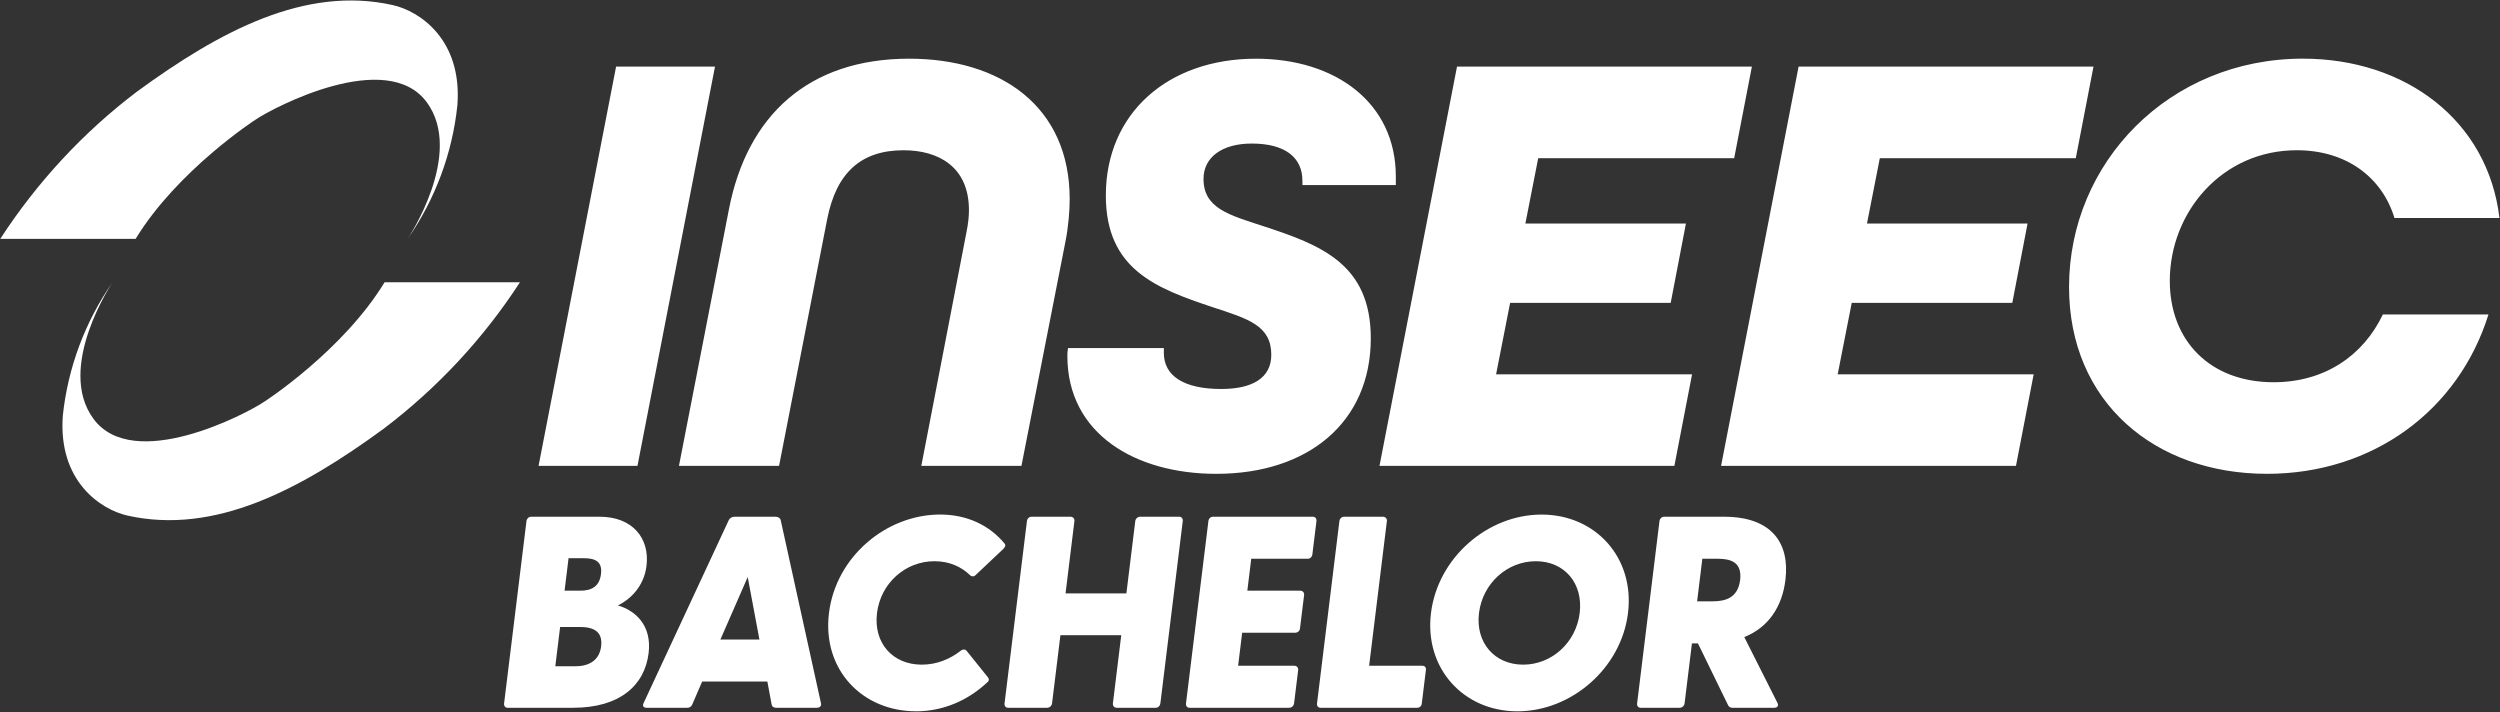
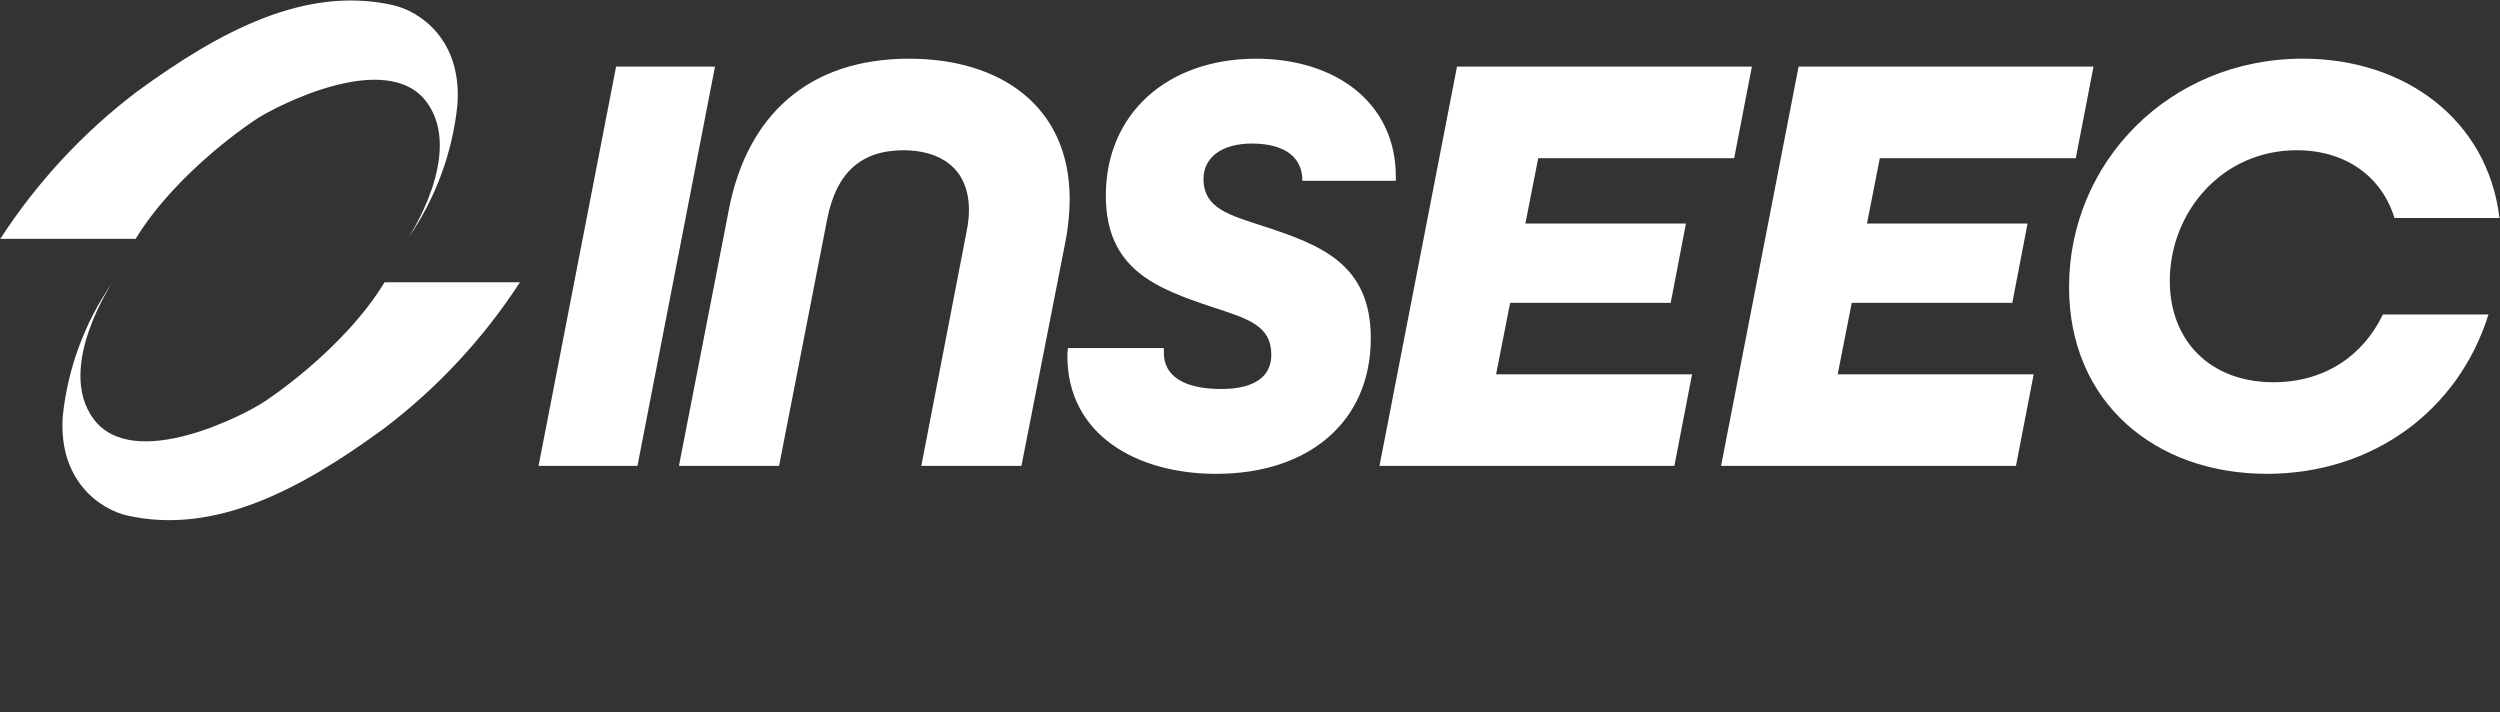
<svg xmlns="http://www.w3.org/2000/svg" width="1551" height="442" viewBox="0 0 1551 442" fill="none">
  <rect x="0" y="0" width="1551" height="442" fill="#333333" stroke="none" />
  <path d="M322.581 175.1C299.911 210.07 271.281 240.78 237.991 266.02C185.961 304.03 133.161 331.91 79.081 319.87C62.541 316.13 35.921 298.58 38.981 257.78C42.141 228.06 52.77 199.62 69.88 175.04C69.88 175.04 34.381 227.81 58.001 259.87C82.771 293.38 152.551 257.01 164.231 249.04C164.231 249.04 212.691 217.68 238.611 175.1H322.561H322.581Z" fill="white" />
  <path d="M0.17 148.18C22.87 113.22 51.52 82.19 84.83 56.95C136.79 18.94 189.59 -8.94 243.67 3.16C260.21 6.83 286.83 24.39 283.77 65.19C280.68 95.01 270.05 123.58 252.87 148.24C252.87 148.24 288.37 95.53 264.75 63.41C240.04 29.9 170.2 66.33 158.52 74.24C158.52 74.24 110.12 105.6 84.14 148.18H0.19H0.17Z" fill="white" />
-   <path d="M334.121 289.04H395.481L443.581 41.33H382.221L334.121 289.04ZM571.581 289.04H633.701L660.971 150.03C662.861 140.57 663.631 130.71 663.631 123.52C663.631 65.96 620.831 36.41 564.011 36.41C501.511 36.41 463.641 71.64 452.281 129.58L421.221 289.04H483.331L513.251 135.64C518.941 107.24 534.081 93.22 560.601 93.22C582.191 93.22 601.131 103.45 601.131 130.34C601.131 134.12 600.751 138.29 599.611 143.97L571.581 289.04ZM754.611 293.96C811.811 293.96 850.441 261.77 850.441 209.88C850.441 163.67 819.381 151.93 783.401 140.19C762.571 133.38 746.661 129.21 746.661 111.02C746.661 97.39 758.411 89.06 776.581 89.06C797.411 89.06 808.021 97.77 808.021 112.17V114.82H865.971V109.52C865.971 63.68 828.471 36.42 779.241 36.42C724.311 36.42 686.061 70.51 686.061 121.27C686.061 167.1 717.121 178.83 752.351 190.58C774.311 197.78 788.711 201.94 788.711 220.12C788.711 234.51 776.971 241.33 757.651 241.33C734.171 241.33 722.051 233 722.051 218.98V215.95H662.581C662.201 218.22 662.201 219.36 662.201 220.87C662.201 269.35 704.621 293.97 754.621 293.97M855.841 289.04H1038.78L1049.76 232.22H928.171L936.881 187.9H1036.5L1045.96 138.66H946.351L954.301 98.14H1075.88L1086.87 41.32H903.931L855.831 289.03L855.841 289.04ZM1067.76 289.04H1250.7L1261.69 232.22H1140.1L1148.81 187.9H1248.43L1257.9 138.66H1158.28L1166.24 98.14H1287.82L1298.8 41.32H1115.85L1067.75 289.03L1067.76 289.04ZM1406.36 293.96C1472.27 293.96 1525.29 254.57 1543.85 195.1H1478.33C1466.21 220.48 1442.35 237.14 1410.53 237.14C1371.14 237.14 1346.14 211.39 1346.14 174.27C1346.14 131.85 1378.34 93.21 1424.92 93.21C1455.98 93.21 1477.94 110.25 1485.52 135.25H1550.67C1543.47 74.65 1492.33 36.39 1428.7 36.39C1345.75 36.39 1283.64 100.78 1283.64 178.05C1283.64 249.64 1337.05 293.95 1406.36 293.95" fill="white" />
-   <path d="M314.93 439.1H355.571C384.351 439.1 399.91 425.38 402.4 405.24C404.55 387.63 393.811 378.65 383.351 375.61C390.721 372.05 399.491 364.1 401.091 351.05C403.171 334.12 392.64 320.58 371.99 320.58H329.49C327.98 320.58 326.811 321.77 326.621 323.3L312.74 436.39C312.55 437.91 313.43 439.1 314.94 439.1M344.51 413.37L347.5 388.98H359.851C368.321 388.98 374.06 391.86 372.94 400.99C371.85 409.8 365.321 413.36 356.861 413.36H344.5L344.51 413.37ZM350.26 366.47L352.73 346.32H362.38C369.65 346.32 373.771 348.69 372.851 356.14C371.921 363.75 367.18 366.47 359.9 366.47H350.26ZM401.111 439.1H426.341C427.691 439.1 428.77 438.59 429.47 437.07L435.621 422.84H476.07L478.73 437.07C479.06 438.59 480.18 439.1 481.53 439.1H506.76C508.63 439.1 509.79 437.91 509.32 436.23L484.331 322.62C483.991 321.27 482.551 320.59 481.201 320.59H455.63C454.27 320.59 452.83 321.28 452.16 322.62L399.27 436.23C398.38 437.91 399.271 439.1 401.121 439.1M446.93 396.77L463.88 358L471.15 396.77H446.94H446.93ZM568.28 441.3C585.38 441.3 600.791 434.36 612.661 423.19C614.001 422 613.461 420.82 612.721 419.97L599.791 403.89C598.921 402.7 597.391 402.7 596.271 403.54C589.341 408.97 581.131 412.35 571.831 412.35C553.881 412.35 541.8 398.97 544.09 380.35C546.38 361.72 561.761 348.18 579.701 348.18C589.011 348.18 596.39 351.57 601.98 356.98C602.88 357.82 604.411 357.82 605.411 356.65L622.44 340.56C623.41 339.54 624.241 338.36 623.201 337.17C614.061 326.16 600.35 319.22 583.26 319.22C549.9 319.22 518.591 345.3 514.291 380.34C509.991 415.39 534.921 441.28 568.27 441.28M625.431 439.1H649.641C651.171 439.1 652.5 437.91 652.69 436.39L657.88 394.07H695.63L690.44 436.39C690.25 437.91 691.291 439.1 692.811 439.1H717.021C718.551 439.1 719.701 437.91 719.891 436.39L733.78 323.3C733.96 321.77 733.09 320.58 731.57 320.58H707.36C705.84 320.58 704.51 321.77 704.32 323.3L698.811 368.16H661.061L666.561 323.3C666.751 321.77 665.711 320.58 664.181 320.58H639.98C638.45 320.58 637.29 321.77 637.11 323.3L623.221 436.39C623.041 437.91 623.91 439.1 625.42 439.1M738.01 439.1H799.811C801.321 439.1 802.67 437.91 802.84 436.39L805.38 415.74C805.57 414.21 804.53 413.03 803 413.03H768.13L770.641 392.54H803.491C805.021 392.54 806.33 391.52 806.5 390L809.061 369.18C809.251 367.65 808.21 366.47 806.69 366.47H773.84L776.271 346.65H811.32C812.85 346.65 814 345.47 814.19 343.95L816.73 323.3C816.9 321.77 816.04 320.58 814.521 320.58H752.55C751.03 320.58 749.86 321.77 749.69 323.3L735.791 436.39C735.621 437.91 736.48 439.1 738 439.1M819.271 439.1H879.21C880.73 439.1 881.871 438.08 882.061 436.56L884.641 415.57C884.831 414.05 883.941 413.04 882.411 413.04H849.4L860.42 323.31C860.6 321.78 859.56 320.59 858.03 320.59H833.831C832.311 320.59 831.15 321.78 830.96 323.31L817.081 436.4C816.891 437.92 817.77 439.11 819.28 439.11M941.411 441.3C974.931 441.3 1005.81 414.56 1010.01 380.36C1014.23 345.99 989.92 319.24 956.4 319.24C922.88 319.24 892 346 887.78 380.36C883.58 414.56 907.891 441.3 941.411 441.3ZM917.561 380.35C919.831 361.89 935.06 348.18 952.84 348.18C970.62 348.18 982.301 361.9 980.041 380.35C977.791 398.63 962.74 412.35 944.96 412.35C927.18 412.35 915.321 398.63 917.561 380.35ZM1074.91 439.1H1100.65C1102.68 439.1 1103.66 437.91 1102.72 436.05L1082.16 395.25C1097.3 389.16 1105.65 376.28 1107.67 359.87C1110.54 336.5 1098.77 320.59 1069.66 320.59H1032.41C1030.88 320.59 1029.73 321.78 1029.54 323.31L1015.66 436.4C1015.47 437.92 1016.34 439.11 1017.86 439.11H1042.06C1043.59 439.11 1044.92 437.92 1045.11 436.4L1049.68 399.15H1053.4L1072.06 437.41C1072.59 438.6 1073.55 439.11 1074.9 439.11M1052.89 373.07L1056.13 346.65H1065.78C1073.57 346.65 1080.94 348.69 1079.57 359.86C1078.19 371.03 1070.32 373.06 1062.54 373.06H1052.9L1052.89 373.07Z" fill="white" />
+   <path d="M334.121 289.04H395.481L443.581 41.33H382.221L334.121 289.04ZM571.581 289.04H633.701L660.971 150.03C662.861 140.57 663.631 130.71 663.631 123.52C663.631 65.96 620.831 36.41 564.011 36.41C501.511 36.41 463.641 71.64 452.281 129.58L421.221 289.04H483.331L513.251 135.64C518.941 107.24 534.081 93.22 560.601 93.22C582.191 93.22 601.131 103.45 601.131 130.34C601.131 134.12 600.751 138.29 599.611 143.97L571.581 289.04ZM754.611 293.96C811.811 293.96 850.441 261.77 850.441 209.88C850.441 163.67 819.381 151.93 783.401 140.19C762.571 133.38 746.661 129.21 746.661 111.02C746.661 97.39 758.411 89.06 776.581 89.06C797.411 89.06 808.021 97.77 808.021 112.17H865.971V109.52C865.971 63.68 828.471 36.42 779.241 36.42C724.311 36.42 686.061 70.51 686.061 121.27C686.061 167.1 717.121 178.83 752.351 190.58C774.311 197.78 788.711 201.94 788.711 220.12C788.711 234.51 776.971 241.33 757.651 241.33C734.171 241.33 722.051 233 722.051 218.98V215.95H662.581C662.201 218.22 662.201 219.36 662.201 220.87C662.201 269.35 704.621 293.97 754.621 293.97M855.841 289.04H1038.78L1049.76 232.22H928.171L936.881 187.9H1036.5L1045.96 138.66H946.351L954.301 98.14H1075.88L1086.87 41.32H903.931L855.831 289.03L855.841 289.04ZM1067.76 289.04H1250.7L1261.69 232.22H1140.1L1148.81 187.9H1248.43L1257.9 138.66H1158.28L1166.24 98.14H1287.82L1298.8 41.32H1115.85L1067.75 289.03L1067.76 289.04ZM1406.36 293.96C1472.27 293.96 1525.29 254.57 1543.85 195.1H1478.33C1466.21 220.48 1442.35 237.14 1410.53 237.14C1371.14 237.14 1346.14 211.39 1346.14 174.27C1346.14 131.85 1378.34 93.21 1424.92 93.21C1455.98 93.21 1477.94 110.25 1485.52 135.25H1550.67C1543.47 74.65 1492.33 36.39 1428.7 36.39C1345.75 36.39 1283.64 100.78 1283.64 178.05C1283.64 249.64 1337.05 293.95 1406.36 293.95" fill="white" />
</svg>